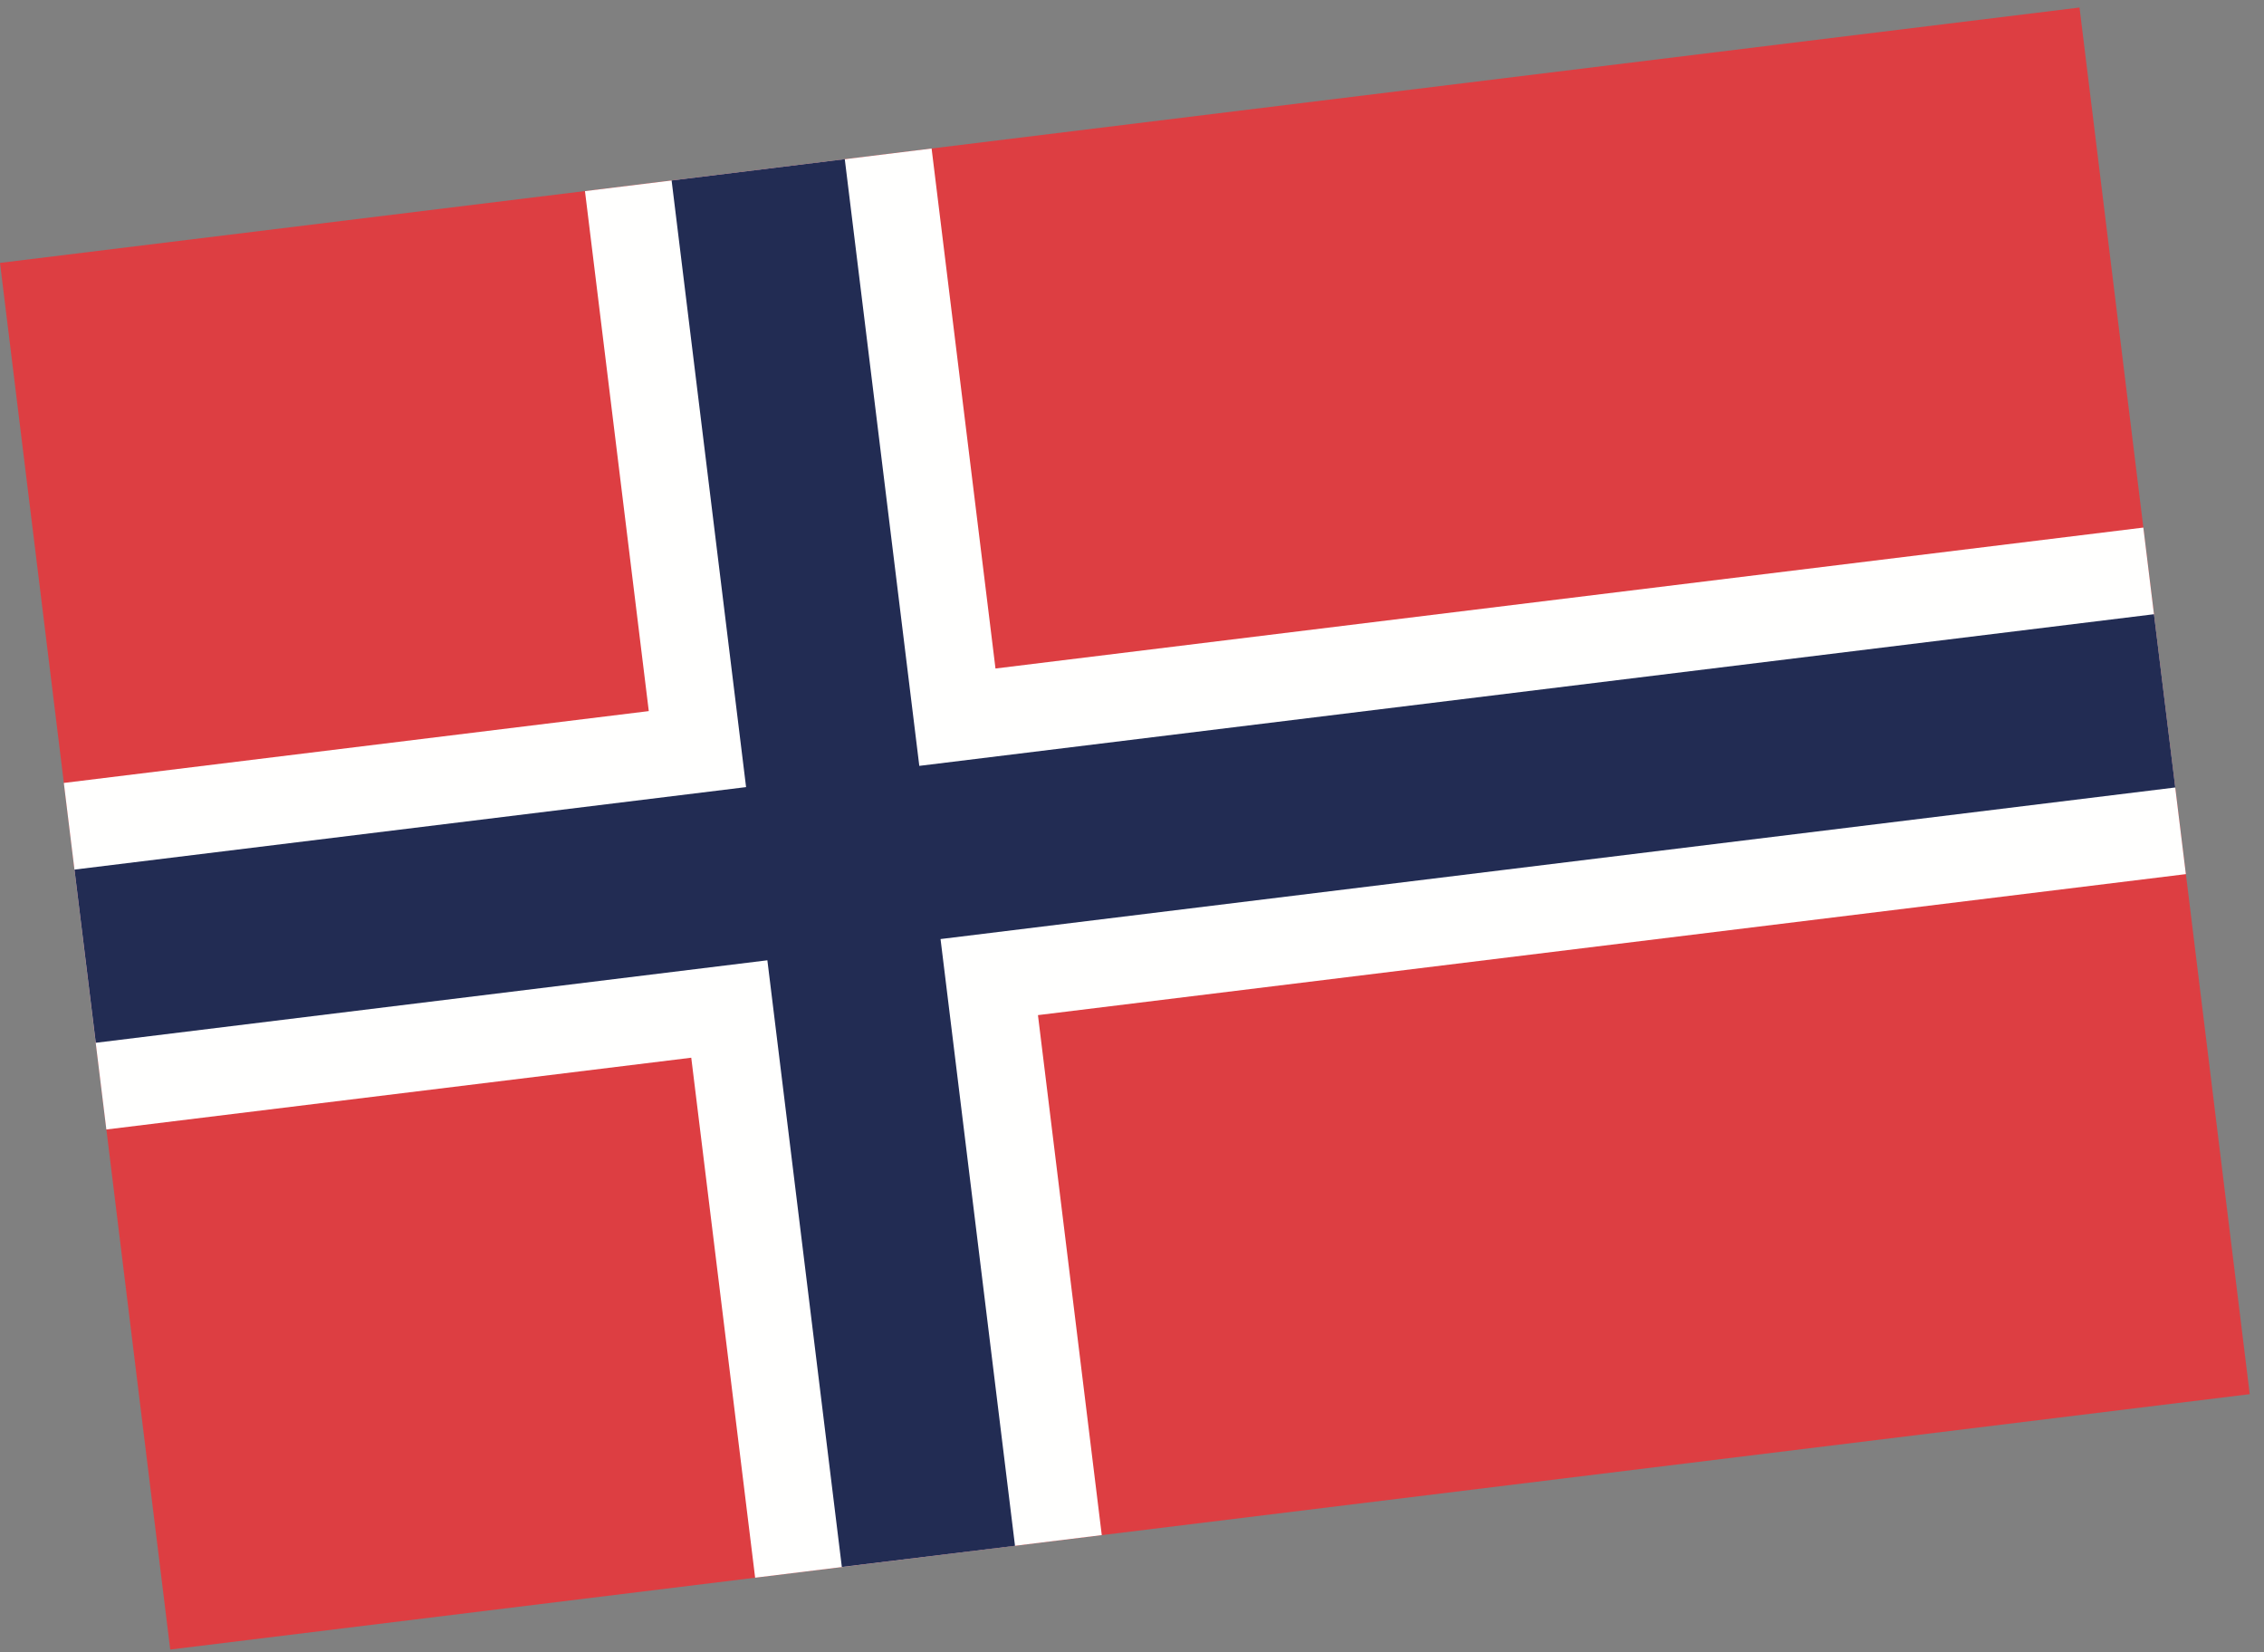
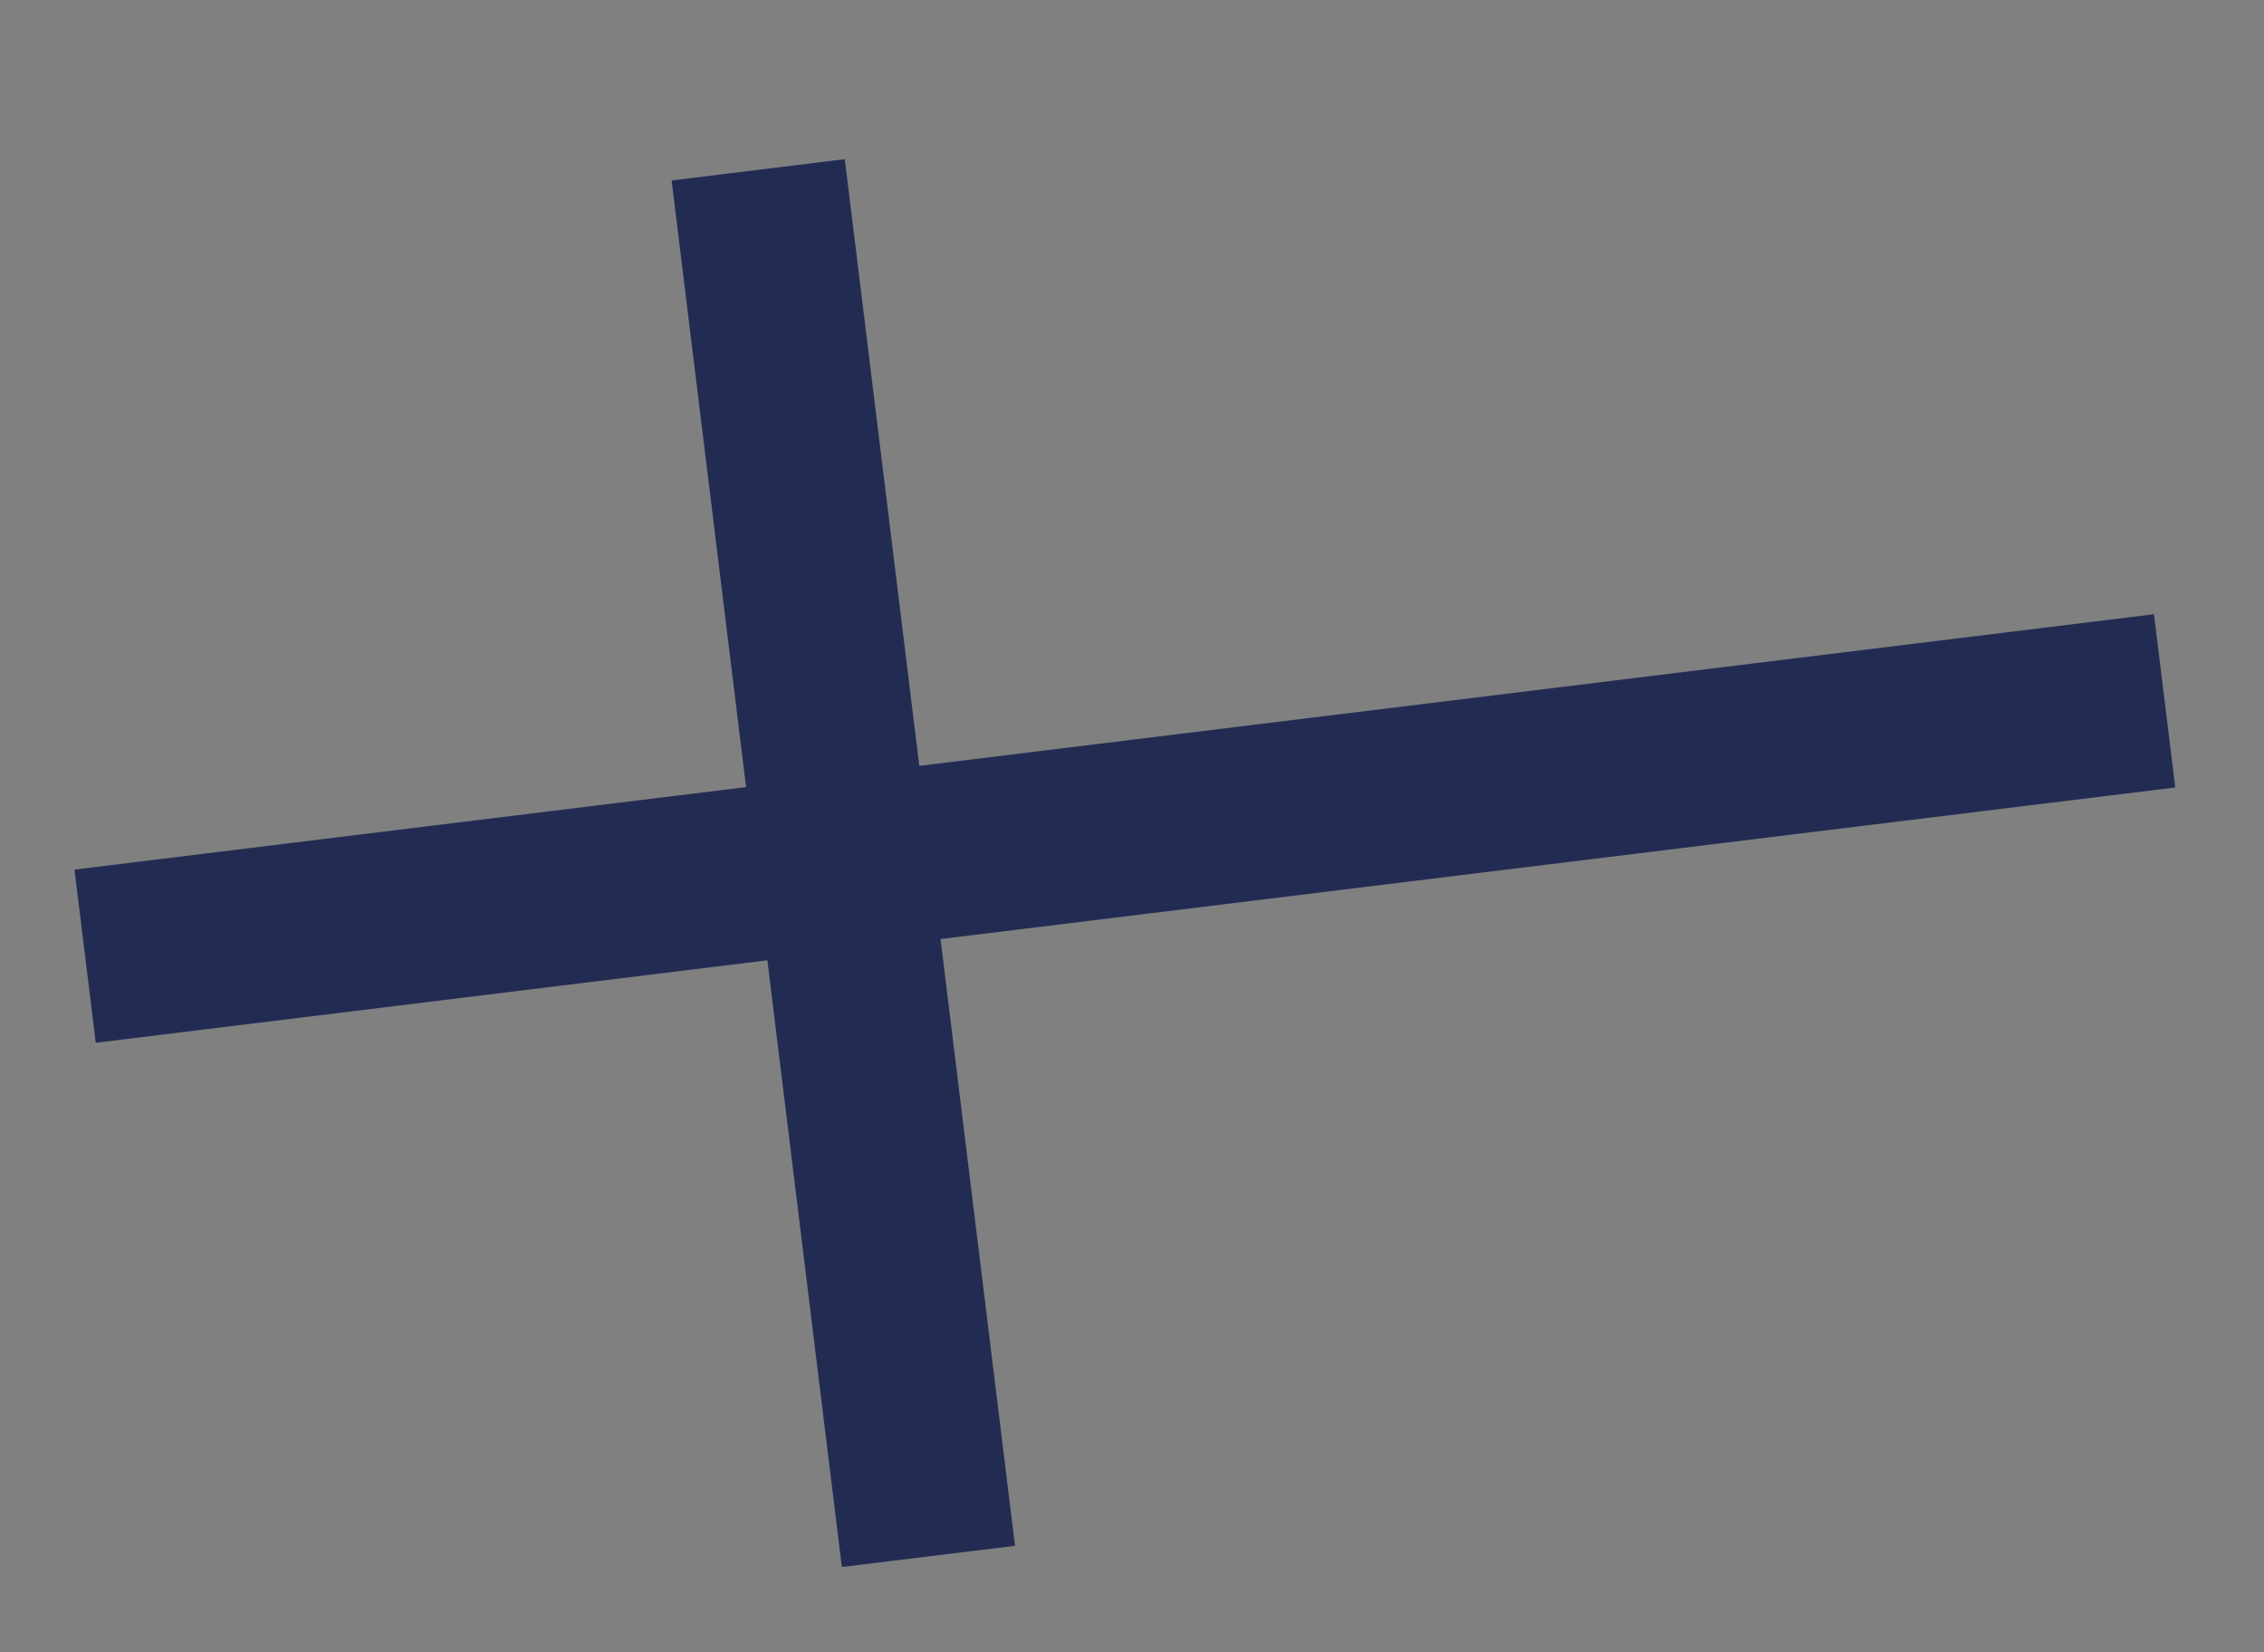
<svg xmlns="http://www.w3.org/2000/svg" width="37px" height="27px" viewBox="0 0 37 27" version="1.1">
  <rect x="0" y="0" width="37" height="27" fill="#808080" stroke="none" />
  <title>iko z belgii-07</title>
  <desc>Created with Sketch.</desc>
  <g id="MVP-READY" stroke="none" stroke-width="1" fill="none" fill-rule="evenodd">
    <g id="iko-z-belgii-07" transform="translate(0, -0.045)">
-       <polyline id="Fill-1" fill="#DD3E42" points="36.767 22.827 2.782 27 0 4.341 33.985 0.168 36.767 22.827" />
-       <polyline id="Fill-3" fill="#FFFFFE" points="35.028 8.666 16.269 10.969 15.225 2.472 9.56 3.168 10.603 11.665 1.043 12.839 1.738 18.502 11.297 17.329 12.341 25.826 18.006 25.13 16.963 16.633 35.723 14.329 35.028 8.666" />
      <polyline id="Fill-4" fill="#222C53" points="35.202 10.082 15.024 12.56 13.806 2.646 10.976 2.994 12.193 12.907 1.217 14.255 1.565 17.085 12.541 15.737 13.758 25.651 16.588 25.305 15.371 15.39 35.55 12.913 35.202 10.082" />
    </g>
  </g>
</svg>